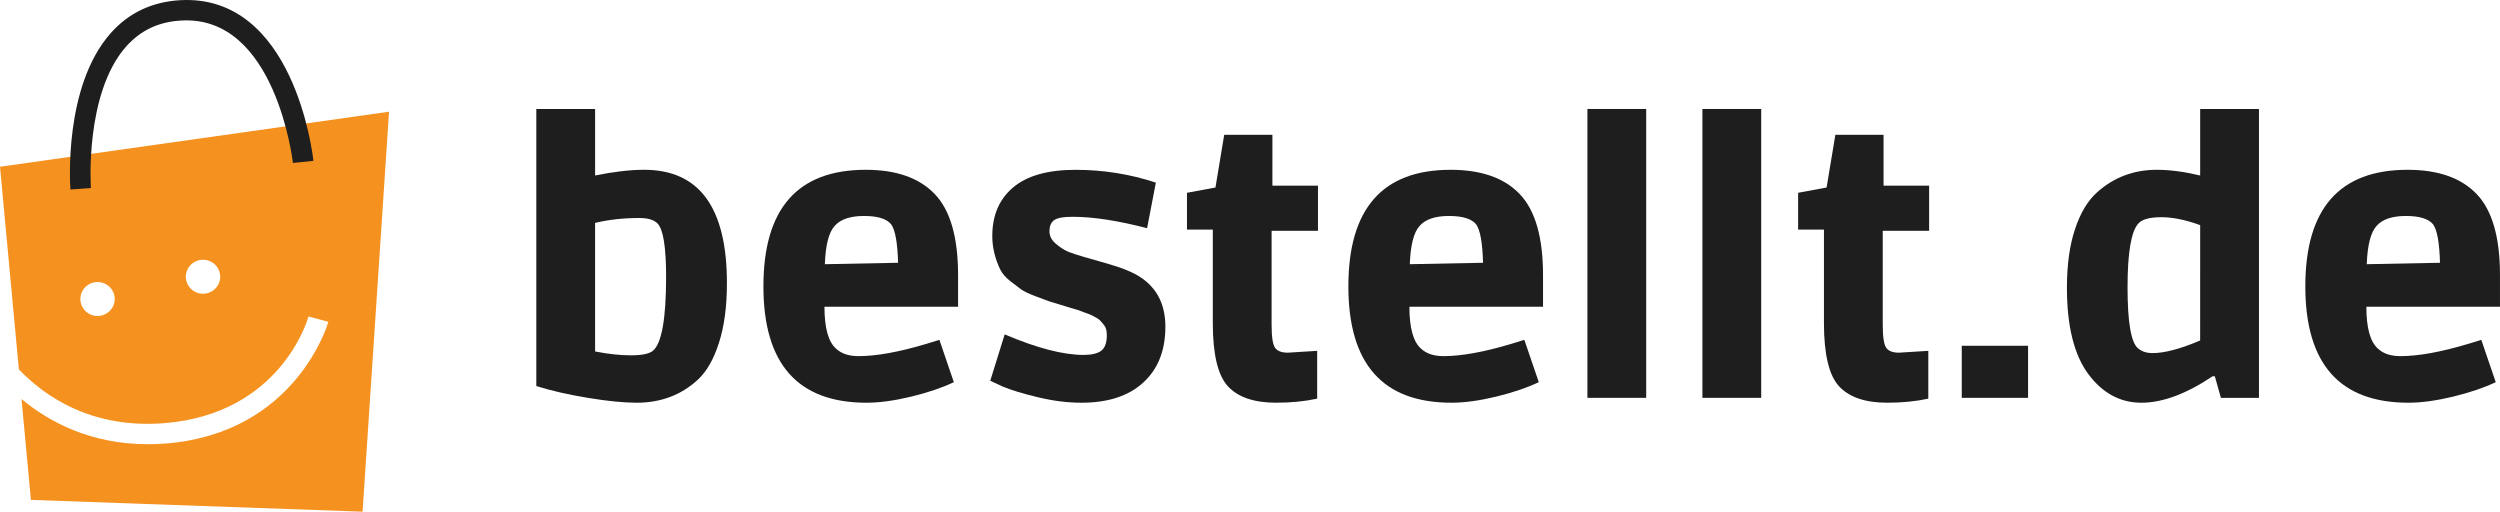
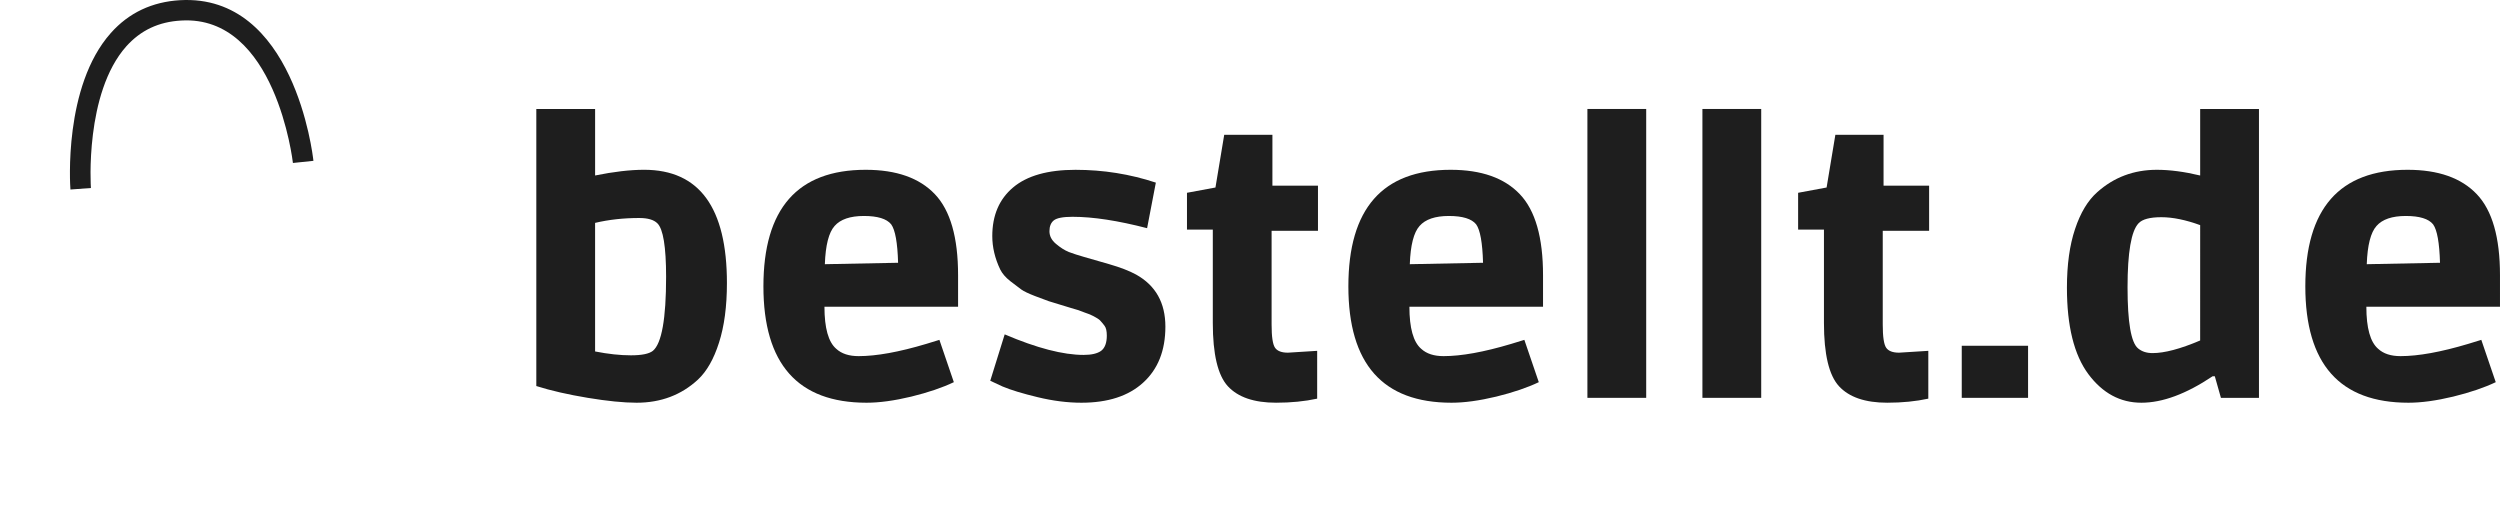
<svg xmlns="http://www.w3.org/2000/svg" xmlns:xlink="http://www.w3.org/1999/xlink" id="svg92" version="1.2" viewBox="0 0 192.024 39.303" height="39.303pt" width="192.024pt">
  <defs id="defs31">
    <g id="g26">
      <symbol style="overflow:visible" id="glyph0-0" overflow="visible">
        <path id="path2" d="" style="stroke:none" />
      </symbol>
      <symbol style="overflow:visible" id="glyph0-1" overflow="visible">
        <path id="path5" d="m 2.156,-22.188 h 4.516 v 5.109 c 1.426,-0.289 2.68,-0.438 3.766,-0.438 4.238,0 6.359,2.902 6.359,8.703 0,1.793 -0.203,3.32 -0.609,4.578 -0.398,1.25 -0.934,2.195 -1.609,2.828 C 13.297,-0.219 11.723,0.375 9.859,0.375 8.867,0.375 7.617,0.25 6.109,0 4.598,-0.25 3.281,-0.551 2.156,-0.906 Z m 9.297,8.781 c -0.273,-0.27 -0.734,-0.406 -1.391,-0.406 -1.211,0 -2.34,0.125 -3.391,0.375 v 9.875 c 1.008,0.199 1.926,0.297 2.75,0.297 0.832,0 1.395,-0.113 1.688,-0.344 0.676,-0.562 1.016,-2.457 1.016,-5.688 0,-2.312 -0.227,-3.68 -0.672,-4.109 z m 0,0" style="stroke:none" />
      </symbol>
      <symbol style="overflow:visible" id="glyph0-2" overflow="visible">
        <path id="path8" d="m 9.328,0.375 c -5.281,0 -7.922,-2.977 -7.922,-8.938 0,-5.969 2.617,-8.953 7.859,-8.953 2.352,0 4.125,0.625 5.312,1.875 1.188,1.25 1.781,3.324 1.781,6.219 V -7 H 6.094 c 0,1.637 0.301,2.715 0.906,3.234 0.406,0.375 0.977,0.562 1.719,0.562 1.363,0 3.094,-0.312 5.188,-0.938 l 1.016,-0.312 1.109,3.25 c -0.875,0.418 -1.965,0.789 -3.266,1.109 C 11.461,0.219 10.316,0.375 9.328,0.375 Z M 11.219,-13.328 C 10.875,-13.754 10.176,-13.969 9.125,-13.969 c -1.055,0 -1.805,0.258 -2.25,0.766 -0.449,0.5 -0.699,1.48 -0.75,2.938 L 11.75,-10.375 c -0.043,-1.539 -0.219,-2.523 -0.531,-2.953 z m 0,0" style="stroke:none" />
      </symbol>
      <symbol style="overflow:visible" id="glyph0-3" overflow="visible">
        <path id="path11" d="m 7.547,-13.906 c -0.742,0 -1.227,0.094 -1.453,0.281 -0.219,0.18 -0.328,0.453 -0.328,0.828 0,0.367 0.164,0.688 0.5,0.969 0.332,0.281 0.66,0.492 0.984,0.625 0.332,0.125 0.719,0.25 1.156,0.375 0.438,0.125 1.086,0.312 1.953,0.562 0.863,0.25 1.551,0.516 2.062,0.797 1.5,0.836 2.25,2.168 2.25,4 0,1.836 -0.57,3.266 -1.703,4.297 C 11.844,-0.141 10.258,0.375 8.219,0.375 7.156,0.375 6.039,0.234 4.875,-0.047 3.707,-0.328 2.801,-0.602 2.156,-0.875 L 1.219,-1.312 2.328,-4.875 c 2.469,1.055 4.488,1.578 6.062,1.578 0.602,0 1.051,-0.102 1.344,-0.312 0.289,-0.219 0.438,-0.609 0.438,-1.172 0,-0.352 -0.059,-0.602 -0.172,-0.75 C 9.883,-5.688 9.785,-5.805 9.703,-5.891 9.629,-5.984 9.516,-6.07 9.359,-6.156 9.203,-6.25 9.07,-6.316 8.969,-6.359 8.863,-6.41 8.703,-6.473 8.484,-6.547 c -0.219,-0.082 -0.387,-0.145 -0.5,-0.188 C 7.867,-6.773 7.676,-6.832 7.406,-6.906 7.133,-6.988 6.828,-7.082 6.484,-7.188 6.148,-7.289 5.895,-7.367 5.719,-7.422 5.539,-7.484 5.191,-7.613 4.672,-7.812 4.16,-8.008 3.801,-8.18 3.594,-8.328 3.395,-8.473 3.113,-8.688 2.75,-8.969 2.395,-9.25 2.141,-9.547 1.984,-9.859 1.578,-10.711 1.375,-11.566 1.375,-12.422 c 0,-1.594 0.531,-2.836 1.594,-3.734 1.07,-0.906 2.672,-1.359 4.797,-1.359 2.133,0 4.191,0.328 6.172,0.984 l -0.672,3.5 c -2.242,-0.582 -4.148,-0.875 -5.719,-0.875 z m 0,0" style="stroke:none" />
      </symbol>
      <symbol style="overflow:visible" id="glyph0-4" overflow="visible">
        <path id="path14" d="m 7.234,-16.297 h 3.5 v 3.469 h -3.562 V -5.625 c 0,0.93 0.086,1.523 0.266,1.781 0.176,0.25 0.504,0.375 0.984,0.375 l 2.25,-0.141 V 0.062 c -0.949,0.207 -2,0.312 -3.156,0.312 C 5.828,0.375 4.594,-0.047 3.812,-0.891 3.039,-1.734 2.656,-3.352 2.656,-5.75 v -7.172 H 0.672 V -15.75 l 2.188,-0.406 0.672,-4.047 h 3.703 z m 0,0" style="stroke:none" />
      </symbol>
      <symbol style="overflow:visible" id="glyph0-5" overflow="visible">
        <path id="path17" d="M 6.672,0 H 2.156 v -22.188 h 4.516 z m 0,0" style="stroke:none" />
      </symbol>
      <symbol style="overflow:visible" id="glyph0-6" overflow="visible">
        <path id="path20" d="m 1.578,0 v -4 h 5.094 v 4 z m 0,0" style="stroke:none" />
      </symbol>
      <symbol style="overflow:visible" id="glyph0-7" overflow="visible">
        <path id="path23" d="M 16.156,-22.188 V 0 h -2.922 l -0.469,-1.656 H 12.594 C 10.57,-0.301 8.75,0.375 7.125,0.375 5.5,0.375 4.141,-0.359 3.047,-1.828 c -1.094,-1.477 -1.641,-3.688 -1.641,-6.625 0,-1.77 0.207,-3.273 0.625,-4.516 0.414,-1.25 0.984,-2.191 1.703,-2.828 1.281,-1.145 2.805,-1.719 4.578,-1.719 1.008,0 2.117,0.148 3.328,0.438 V -22.188 Z m -4.516,8.922 C 10.523,-13.672 9.531,-13.875 8.656,-13.875 c -0.875,0 -1.461,0.156 -1.75,0.469 -0.562,0.594 -0.844,2.234 -0.844,4.922 0,2.688 0.27,4.25 0.812,4.688 0.289,0.242 0.66,0.359 1.109,0.359 0.914,0 2.133,-0.32 3.656,-0.969 z m 0,0" style="stroke:none" />
      </symbol>
    </g>
    <clipPath id="clip1">
-       <path id="path28" d="m 95.594,176 h 30 v 31.324 h -30 z m 0,0" />
-     </clipPath>
+       </clipPath>
  </defs>
  <g transform="translate(-95.664,-168.021)" id="surface70">
    <g id="g930">
      <g style="clip-rule:nonzero" clip-path="url(#clip1)" id="g43">
        <path style="fill:#f5911e;fill-opacity:1;fill-rule:nonzero;stroke:none" d="m 95.664,180.828 1.449,15.562 c 1.922,2.016 5.52,4.586 11.184,4.133 8.887,-0.719 10.977,-7.887 11.062,-8.191 l 1.527,0.406 c -0.023,0.086 -2.438,8.535 -12.461,9.348 -0.484,0.039 -0.957,0.055 -1.41,0.055 -4.383,0 -7.563,-1.703 -9.699,-3.469 l 0.723,7.746 25.473,0.906 2.035,-30.723 z m 7.492,11.465 c -0.727,0 -1.32,-0.586 -1.32,-1.305 0,-0.719 0.594,-1.305 1.32,-1.305 0.727,0 1.32,0.586 1.32,1.305 0,0.719 -0.594,1.305 -1.32,1.305 z m 8.102,-1.711 c -0.727,0 -1.32,-0.586 -1.32,-1.305 0,-0.719 0.594,-1.305 1.32,-1.305 0.727,0 1.32,0.586 1.32,1.305 0,0.719 -0.594,1.305 -1.32,1.305 z m 0,0" id="path41" />
      </g>
      <path style="fill:#1e1e1e;fill-opacity:1;fill-rule:nonzero;stroke:none" d="m 101.074,182.578 c -0.023,-0.32 -0.543,-7.926 3.102,-12.02 1.379,-1.555 3.172,-2.398 5.324,-2.523 8.734,-0.484 10.184,11.816 10.238,12.34 l -1.574,0.164 c -0.016,-0.117 -1.32,-11.363 -8.574,-10.941 -1.742,0.094 -3.117,0.75 -4.227,1.984 -3.203,3.602 -2.723,10.809 -2.715,10.879 z m 0,0" id="path45" />
    </g>
    <g transform="translate(0,-0.512)" id="g925">
      <g style="fill:#1e1e1e;fill-opacity:1" id="g49">
        <use height="100%" width="100%" xlink:href="#glyph0-1" x="134.702" y="199.091" id="use47" />
      </g>
      <g style="fill:#1e1e1e;fill-opacity:1" id="g53">
        <use height="100%" width="100%" xlink:href="#glyph0-2" x="152.896" y="199.091" id="use51" />
      </g>
      <g style="fill:#1e1e1e;fill-opacity:1" id="g57">
        <use height="100%" width="100%" xlink:href="#glyph0-3" x="170.506" y="199.091" id="use55" />
      </g>
      <g style="fill:#1e1e1e;fill-opacity:1" id="g61">
        <use height="100%" width="100%" xlink:href="#glyph0-4" x="186.163" y="199.091" id="use59" />
      </g>
      <g style="fill:#1e1e1e;fill-opacity:1" id="g65">
        <use height="100%" width="100%" xlink:href="#glyph0-2" x="197.826" y="199.091" id="use63" />
      </g>
      <g style="fill:#1e1e1e;fill-opacity:1" id="g69">
        <use height="100%" width="100%" xlink:href="#glyph0-5" x="215.436" y="199.091" id="use67" />
      </g>
      <g style="fill:#1e1e1e;fill-opacity:1" id="g73">
        <use height="100%" width="100%" xlink:href="#glyph0-5" x="224.27" y="199.091" id="use71" />
      </g>
      <g style="fill:#1e1e1e;fill-opacity:1" id="g77">
        <use height="100%" width="100%" xlink:href="#glyph0-4" x="233.105" y="199.091" id="use75" />
      </g>
      <g style="fill:#1e1e1e;fill-opacity:1" id="g81">
        <use height="100%" width="100%" xlink:href="#glyph0-6" x="244.767" y="199.091" id="use79" />
      </g>
      <g style="fill:#1e1e1e;fill-opacity:1" id="g85">
        <use height="100%" width="100%" xlink:href="#glyph0-7" x="253.018" y="199.091" id="use83" />
      </g>
      <g style="fill:#1e1e1e;fill-opacity:1" id="g89">
        <use height="100%" width="100%" xlink:href="#glyph0-2" x="271.329" y="199.091" id="use87" />
      </g>
    </g>
  </g>
</svg>